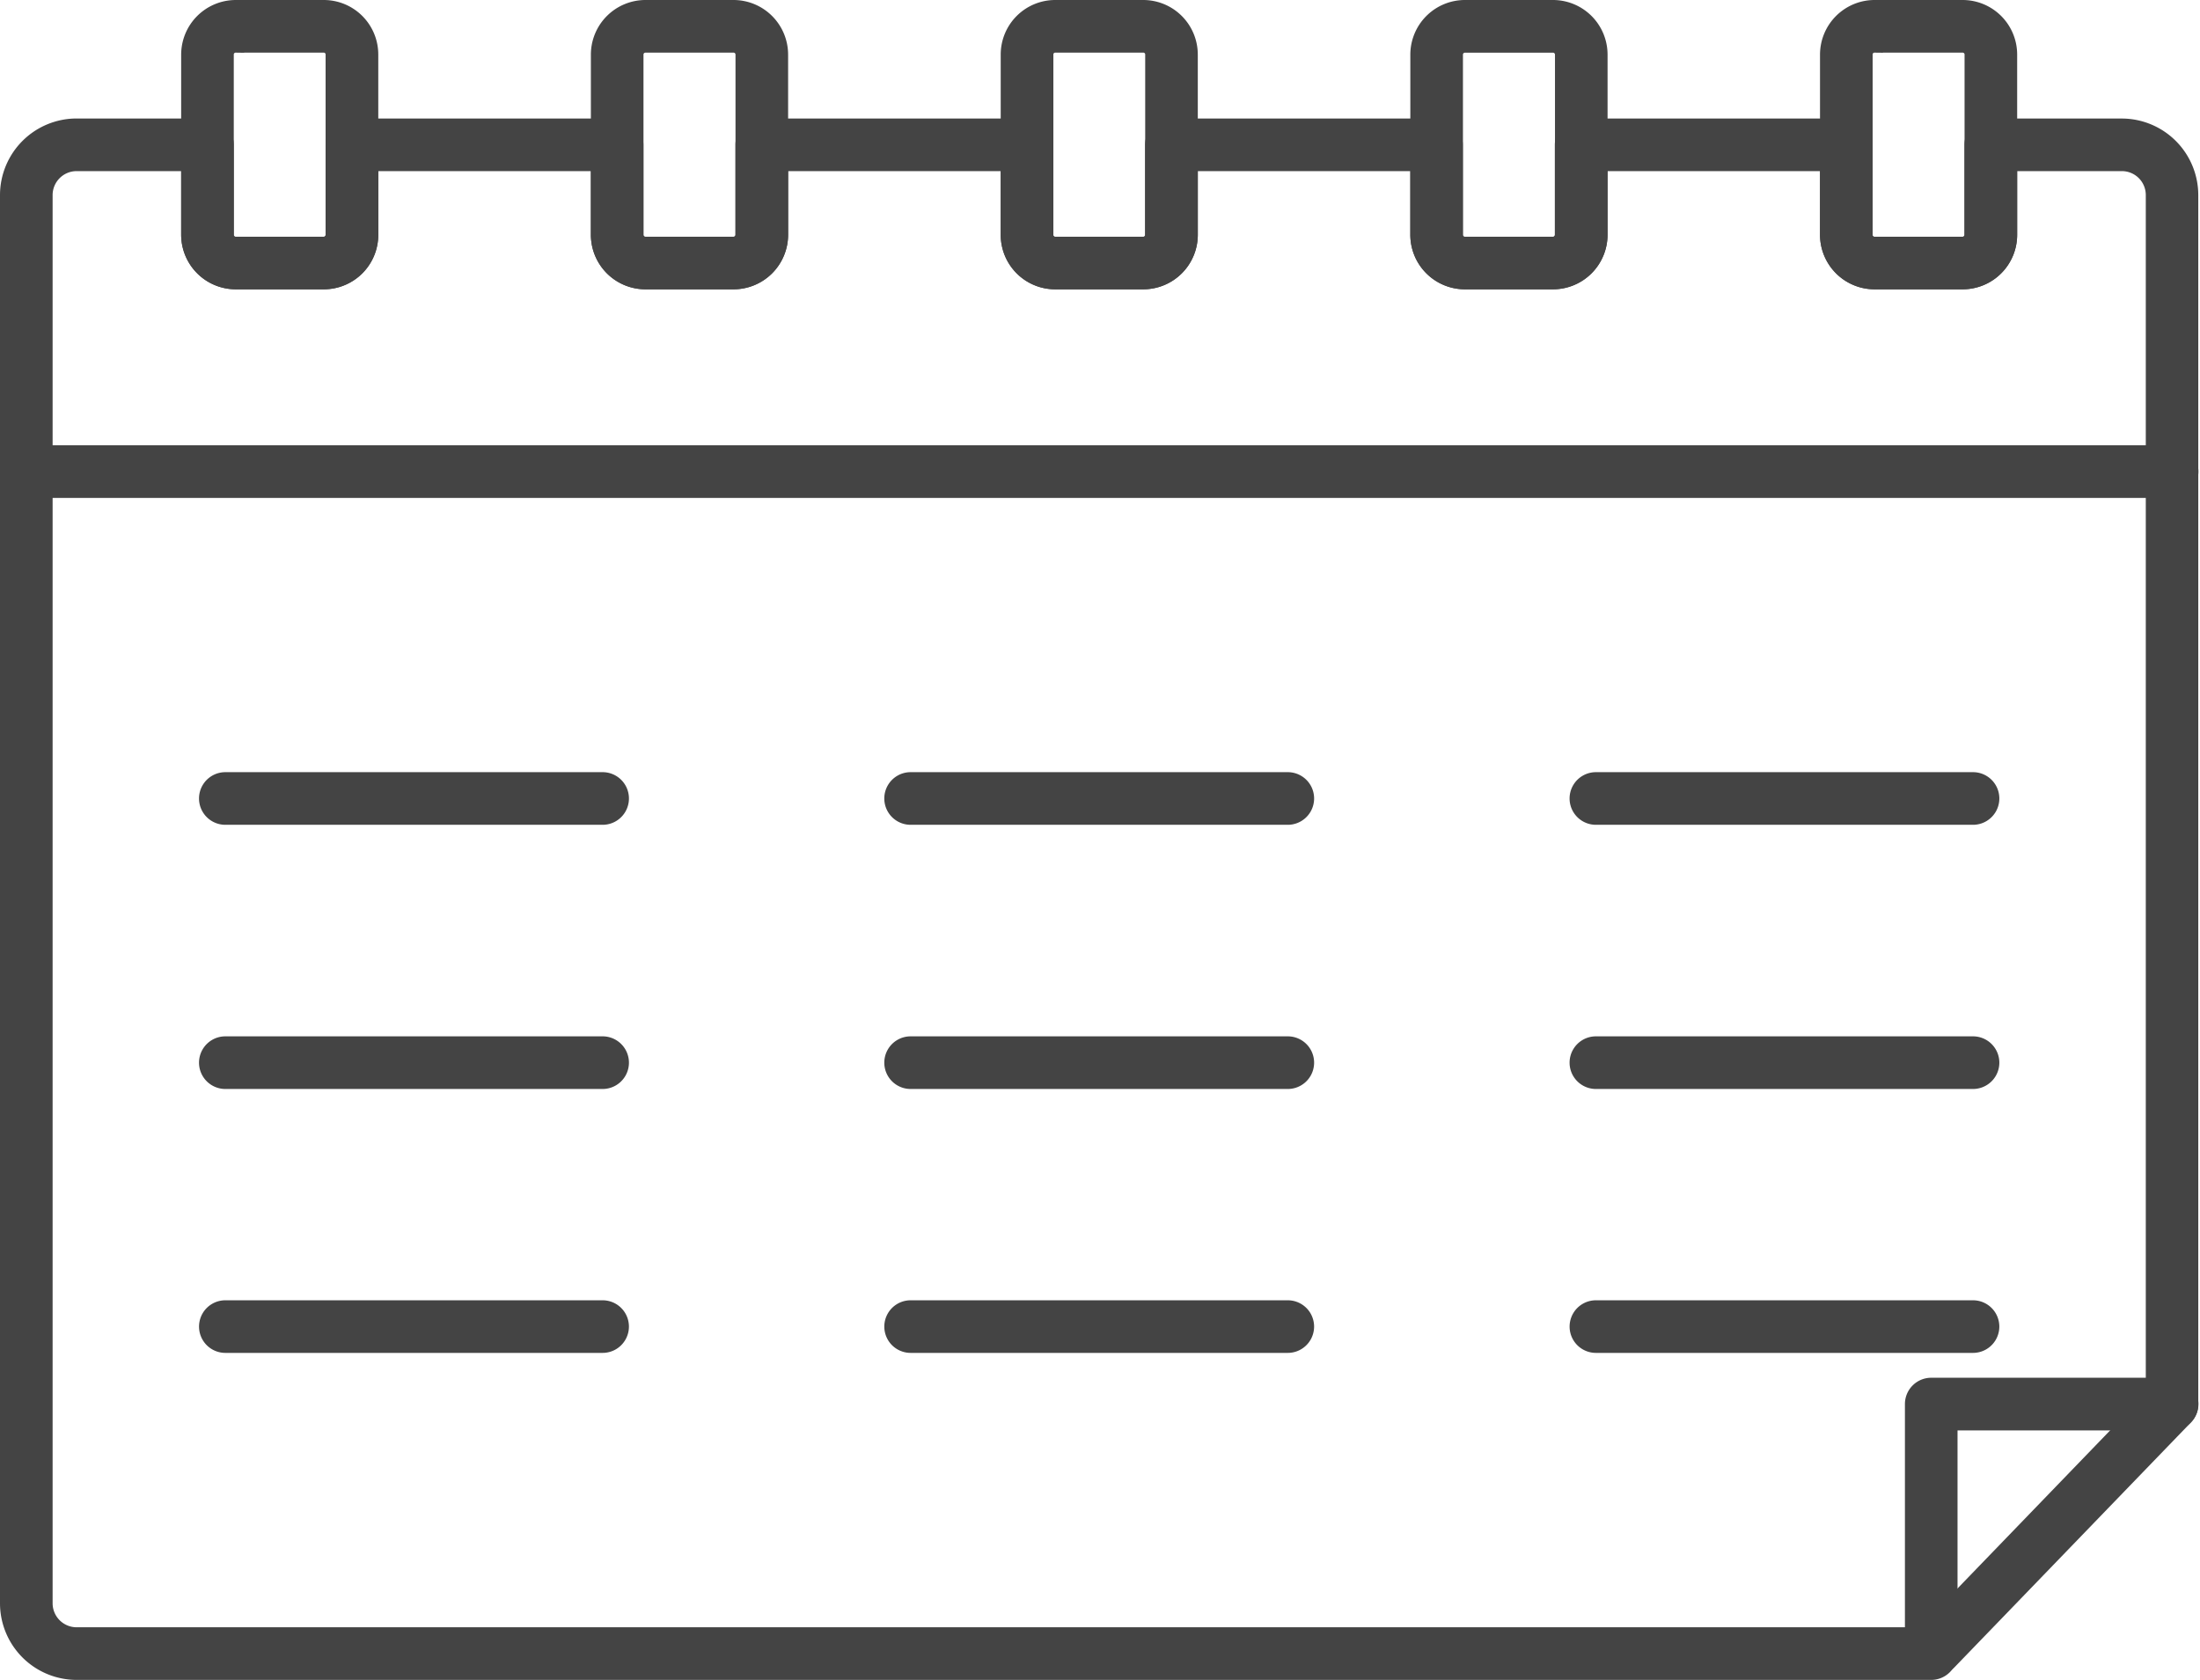
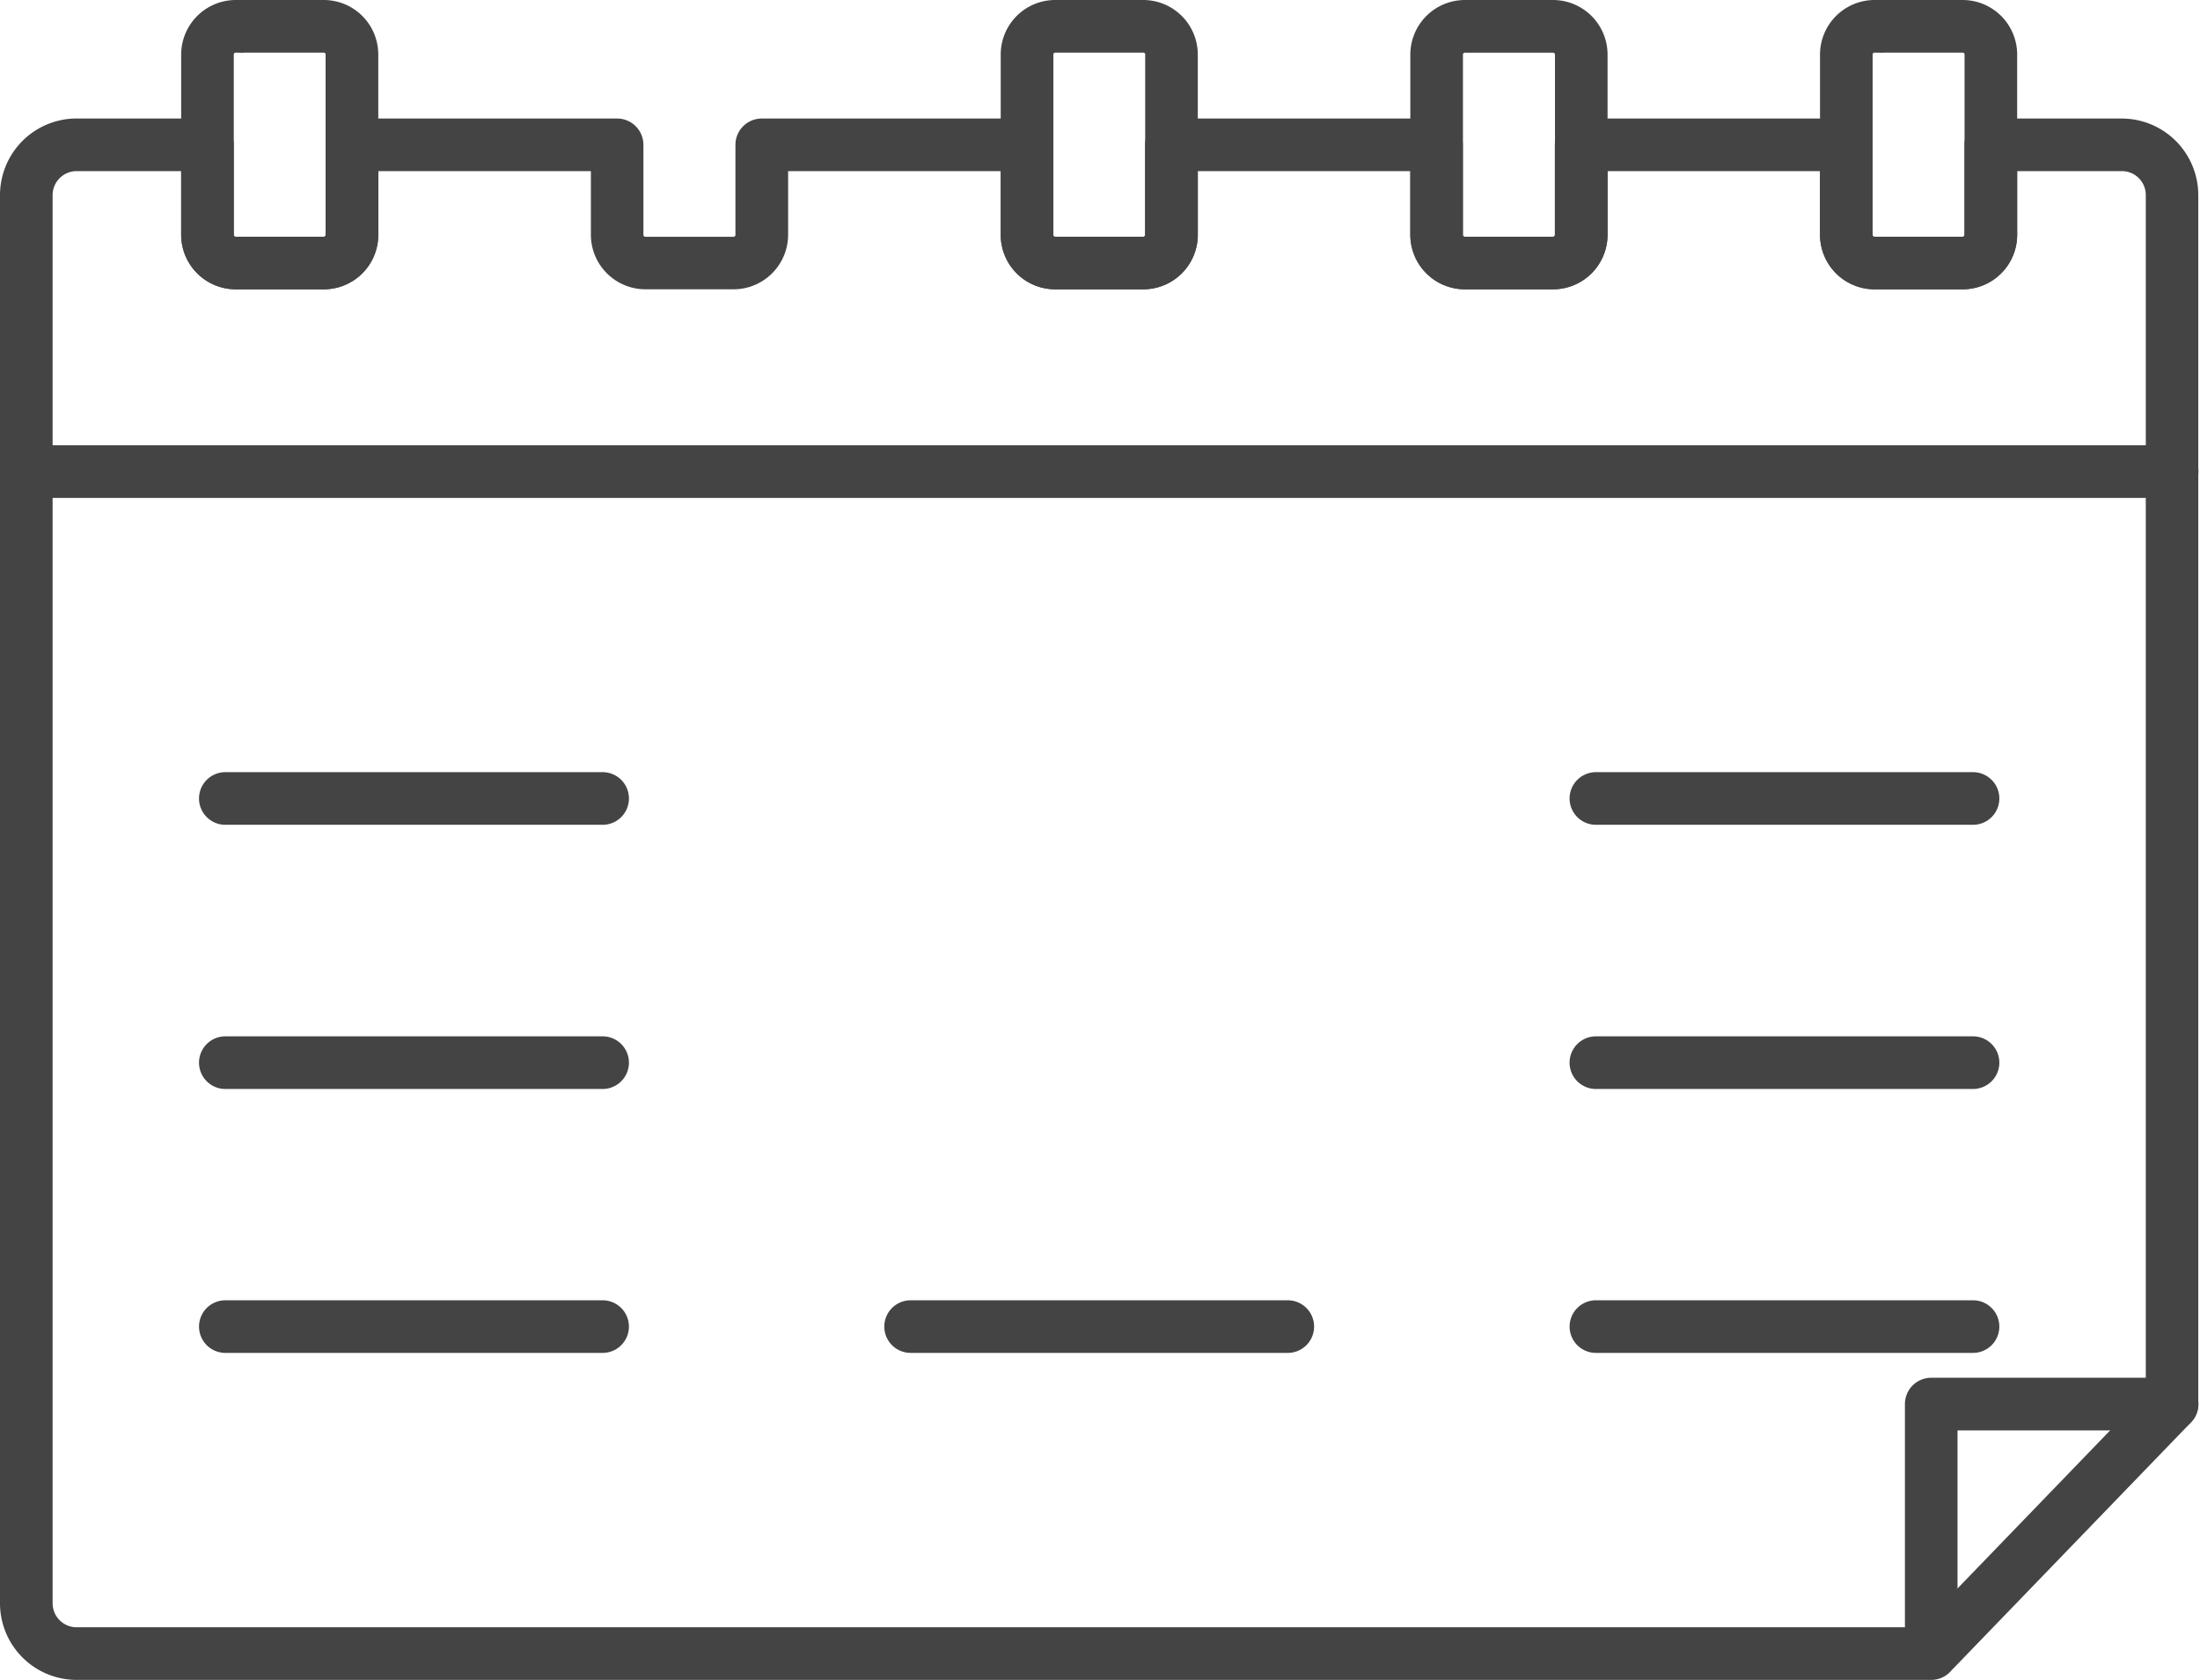
<svg xmlns="http://www.w3.org/2000/svg" width="131.334" height="100.28" viewBox="0 0 131.334 100.28">
  <g id="Group_327" data-name="Group 327" transform="translate(-100.002 -279.655)">
    <g id="Group_326" data-name="Group 326" transform="translate(100.502 280.155)">
      <g id="Group_309" data-name="Group 309" transform="translate(0 7.073)">
        <path id="Path_437" data-name="Path 437" d="M215.291,376.659H104.577a4.077,4.077,0,0,1-4.075-4.071V288.522a4.077,4.077,0,0,1,4.075-4.071h7.81a1.07,1.07,0,0,1,1.07,1.072V290.9a.61.61,0,0,0,.622.612h5.26a.608.608,0,0,0,.6-.612v-5.374a1.07,1.07,0,0,1,1.07-1.072h15.833a1.07,1.07,0,0,1,1.07,1.072V290.9a.615.615,0,0,0,.616.612h5.262a.615.615,0,0,0,.616-.612v-5.374a1.07,1.07,0,0,1,1.07-1.072h15.833a1.07,1.07,0,0,1,1.07,1.072V290.9a.608.608,0,0,0,.6.612h5.268a.606.606,0,0,0,.614-.612v-5.374a1.07,1.07,0,0,1,1.07-1.072h15.826a1.07,1.07,0,0,1,1.07,1.072V290.9a.615.615,0,0,0,.617.612h5.26a.615.615,0,0,0,.617-.612v-5.374a1.07,1.07,0,0,1,1.07-1.072h15.825a1.07,1.07,0,0,1,1.07,1.072V290.9a.608.608,0,0,0,.617.612h5.262a.612.612,0,0,0,.609-.612v-5.374a1.07,1.07,0,0,1,1.07-1.072h7.823a4.073,4.073,0,0,1,4.066,4.071v72.172a1.07,1.07,0,0,1-1.07,1.07H216.361v13.824A1.07,1.07,0,0,1,215.291,376.659ZM104.577,286.593a1.933,1.933,0,0,0-1.934,1.929v84.065a1.933,1.933,0,0,0,1.934,1.93H214.221V360.694a1.07,1.07,0,0,1,1.07-1.072H228.6v-71.1a1.928,1.928,0,0,0-1.926-1.929h-6.753v4.3a2.755,2.755,0,0,1-2.749,2.754h-5.262a2.759,2.759,0,0,1-2.758-2.754v-4.3H195.467v4.3a2.758,2.758,0,0,1-2.756,2.754h-5.26a2.76,2.76,0,0,1-2.758-2.754v-4.3H171.008v4.3a2.757,2.757,0,0,1-2.754,2.754h-5.268a2.752,2.752,0,0,1-2.743-2.754v-4.3H146.55v4.3a2.759,2.759,0,0,1-2.756,2.754h-5.262a2.759,2.759,0,0,1-2.756-2.754v-4.3H122.084v4.3a2.752,2.752,0,0,1-2.744,2.754h-5.26a2.762,2.762,0,0,1-2.763-2.754v-4.3Z" transform="translate(-100.502 -284.451)" fill="#444" stroke="#444" stroke-width="1" />
      </g>
      <g id="Group_310" data-name="Group 310" transform="translate(0 26.58)">
        <path id="Path_438" data-name="Path 438" d="M229.671,298.442h-128.1a1.071,1.071,0,0,1,0-2.142h128.1a1.071,1.071,0,0,1,0,2.142Z" transform="translate(-100.502 -296.3)" fill="#444" stroke="#444" stroke-width="1" />
      </g>
      <g id="Group_311" data-name="Group 311" transform="translate(10.815)">
        <path id="Path_439" data-name="Path 439" d="M115.094,296.427h-5.26a2.762,2.762,0,0,1-2.763-2.754v-10.76a2.764,2.764,0,0,1,2.763-2.758h5.26a2.754,2.754,0,0,1,2.744,2.758v10.76A2.752,2.752,0,0,1,115.094,296.427Zm-5.26-14.13a.612.612,0,0,0-.622.616v10.76a.61.61,0,0,0,.622.612h5.26a.609.609,0,0,0,.6-.612v-10.76a.61.61,0,0,0-.6-.616Z" transform="translate(-107.071 -280.155)" fill="#444" stroke="#444" stroke-width="1" />
      </g>
      <g id="Group_312" data-name="Group 312" transform="translate(35.274)">
-         <path id="Path_440" data-name="Path 440" d="M129.946,296.427h-5.262a2.759,2.759,0,0,1-2.756-2.754v-10.76a2.761,2.761,0,0,1,2.756-2.758h5.262a2.761,2.761,0,0,1,2.756,2.758v10.76A2.759,2.759,0,0,1,129.946,296.427Zm-5.262-14.13a.617.617,0,0,0-.616.616v10.76a.615.615,0,0,0,.616.612h5.262a.615.615,0,0,0,.616-.612v-10.76a.617.617,0,0,0-.616-.616Z" transform="translate(-121.928 -280.155)" fill="#444" stroke="#444" stroke-width="1" />
-       </g>
+         </g>
      <g id="Group_313" data-name="Group 313" transform="translate(59.74)">
        <path id="Path_441" data-name="Path 441" d="M144.8,296.427h-5.268a2.752,2.752,0,0,1-2.743-2.754v-10.76a2.754,2.754,0,0,1,2.743-2.758H144.8a2.759,2.759,0,0,1,2.754,2.758v10.76A2.757,2.757,0,0,1,144.8,296.427Zm-5.268-14.13a.61.61,0,0,0-.6.616v10.76a.608.608,0,0,0,.6.612H144.8a.607.607,0,0,0,.614-.612v-10.76a.608.608,0,0,0-.614-.616Z" transform="translate(-136.789 -280.155)" fill="#444" stroke="#444" stroke-width="1" />
      </g>
      <g id="Group_314" data-name="Group 314" transform="translate(84.192)">
        <path id="Path_442" data-name="Path 442" d="M159.659,296.427H154.4a2.76,2.76,0,0,1-2.758-2.754v-10.76a2.762,2.762,0,0,1,2.758-2.758h5.26a2.76,2.76,0,0,1,2.756,2.758v10.76A2.758,2.758,0,0,1,159.659,296.427ZM154.4,282.3a.617.617,0,0,0-.617.616v10.76a.616.616,0,0,0,.617.612h5.26a.616.616,0,0,0,.617-.612v-10.76a.617.617,0,0,0-.617-.616Z" transform="translate(-151.641 -280.155)" fill="#444" stroke="#444" stroke-width="1" />
      </g>
      <g id="Group_315" data-name="Group 315" transform="translate(108.651)">
        <path id="Path_443" data-name="Path 443" d="M174.517,296.427h-5.262a2.759,2.759,0,0,1-2.758-2.754v-10.76a2.761,2.761,0,0,1,2.758-2.758h5.262a2.757,2.757,0,0,1,2.749,2.758v10.76A2.755,2.755,0,0,1,174.517,296.427Zm-5.262-14.13a.61.61,0,0,0-.617.616v10.76a.608.608,0,0,0,.617.612h5.262a.612.612,0,0,0,.609-.612v-10.76a.613.613,0,0,0-.609-.616Z" transform="translate(-166.498 -280.155)" fill="#444" stroke="#444" stroke-width="1" />
      </g>
      <g id="Group_316" data-name="Group 316" transform="translate(113.995 82.244)">
        <path id="Path_444" data-name="Path 444" d="M170.814,346.859a1.069,1.069,0,0,1-.77-1.813l14.106-14.608a1.07,1.07,0,0,1,1.539,1.487l-14.106,14.606A1.064,1.064,0,0,1,170.814,346.859Z" transform="translate(-169.744 -330.111)" fill="#444" stroke="#444" stroke-width="1" />
      </g>
      <g id="Group_317" data-name="Group 317" transform="translate(11.882 46.094)">
        <path id="Path_445" data-name="Path 445" d="M131.313,310.295H108.789a1.071,1.071,0,0,1,0-2.142h22.523a1.071,1.071,0,0,1,0,2.142Z" transform="translate(-107.719 -308.153)" fill="#444" stroke="#444" stroke-width="1" />
      </g>
      <g id="Group_318" data-name="Group 318" transform="translate(52.791 46.094)">
-         <path id="Path_446" data-name="Path 446" d="M156.155,310.295H133.638a1.071,1.071,0,0,1,0-2.142h22.517a1.071,1.071,0,0,1,0,2.142Z" transform="translate(-132.568 -308.153)" fill="#444" stroke="#444" stroke-width="1" />
-       </g>
+         </g>
      <g id="Group_319" data-name="Group 319" transform="translate(93.701 46.094)">
-         <path id="Path_447" data-name="Path 447" d="M181,310.295H158.487a1.071,1.071,0,0,1,0-2.142H181a1.071,1.071,0,0,1,0,2.142Z" transform="translate(-157.417 -308.153)" fill="#444" stroke="#444" stroke-width="1" />
+         <path id="Path_447" data-name="Path 447" d="M181,310.295H158.487a1.071,1.071,0,0,1,0-2.142H181a1.071,1.071,0,0,1,0,2.142" transform="translate(-157.417 -308.153)" fill="#444" stroke="#444" stroke-width="1" />
      </g>
      <g id="Group_320" data-name="Group 320" transform="translate(11.882 61.864)">
        <path id="Path_448" data-name="Path 448" d="M131.313,319.874H108.789a1.071,1.071,0,0,1,0-2.142h22.523a1.071,1.071,0,0,1,0,2.142Z" transform="translate(-107.719 -317.732)" fill="#444" stroke="#444" stroke-width="1" />
      </g>
      <g id="Group_321" data-name="Group 321" transform="translate(52.791 61.864)">
-         <path id="Path_449" data-name="Path 449" d="M156.155,319.874H133.638a1.071,1.071,0,0,1,0-2.142h22.517a1.071,1.071,0,0,1,0,2.142Z" transform="translate(-132.568 -317.732)" fill="#444" stroke="#444" stroke-width="1" />
-       </g>
+         </g>
      <g id="Group_322" data-name="Group 322" transform="translate(93.701 61.864)">
        <path id="Path_450" data-name="Path 450" d="M181,319.874H158.487a1.071,1.071,0,0,1,0-2.142H181a1.071,1.071,0,0,1,0,2.142Z" transform="translate(-157.417 -317.732)" fill="#444" stroke="#444" stroke-width="1" />
      </g>
      <g id="Group_323" data-name="Group 323" transform="translate(11.882 77.62)">
        <path id="Path_451" data-name="Path 451" d="M131.313,329.442H108.789a1.07,1.07,0,1,1,0-2.14h22.523a1.07,1.07,0,1,1,0,2.14Z" transform="translate(-107.719 -327.302)" fill="#444" stroke="#444" stroke-width="1" />
      </g>
      <g id="Group_324" data-name="Group 324" transform="translate(52.791 77.62)">
        <path id="Path_452" data-name="Path 452" d="M156.155,329.442H133.638a1.07,1.07,0,1,1,0-2.14h22.517a1.07,1.07,0,1,1,0,2.14Z" transform="translate(-132.568 -327.302)" fill="#444" stroke="#444" stroke-width="1" />
      </g>
      <g id="Group_325" data-name="Group 325" transform="translate(93.701 77.62)">
        <path id="Path_453" data-name="Path 453" d="M181,329.442H158.487a1.07,1.07,0,1,1,0-2.14H181a1.07,1.07,0,1,1,0,2.14Z" transform="translate(-157.417 -327.302)" fill="#444" stroke="#444" stroke-width="1" />
      </g>
    </g>
  </g>
</svg>